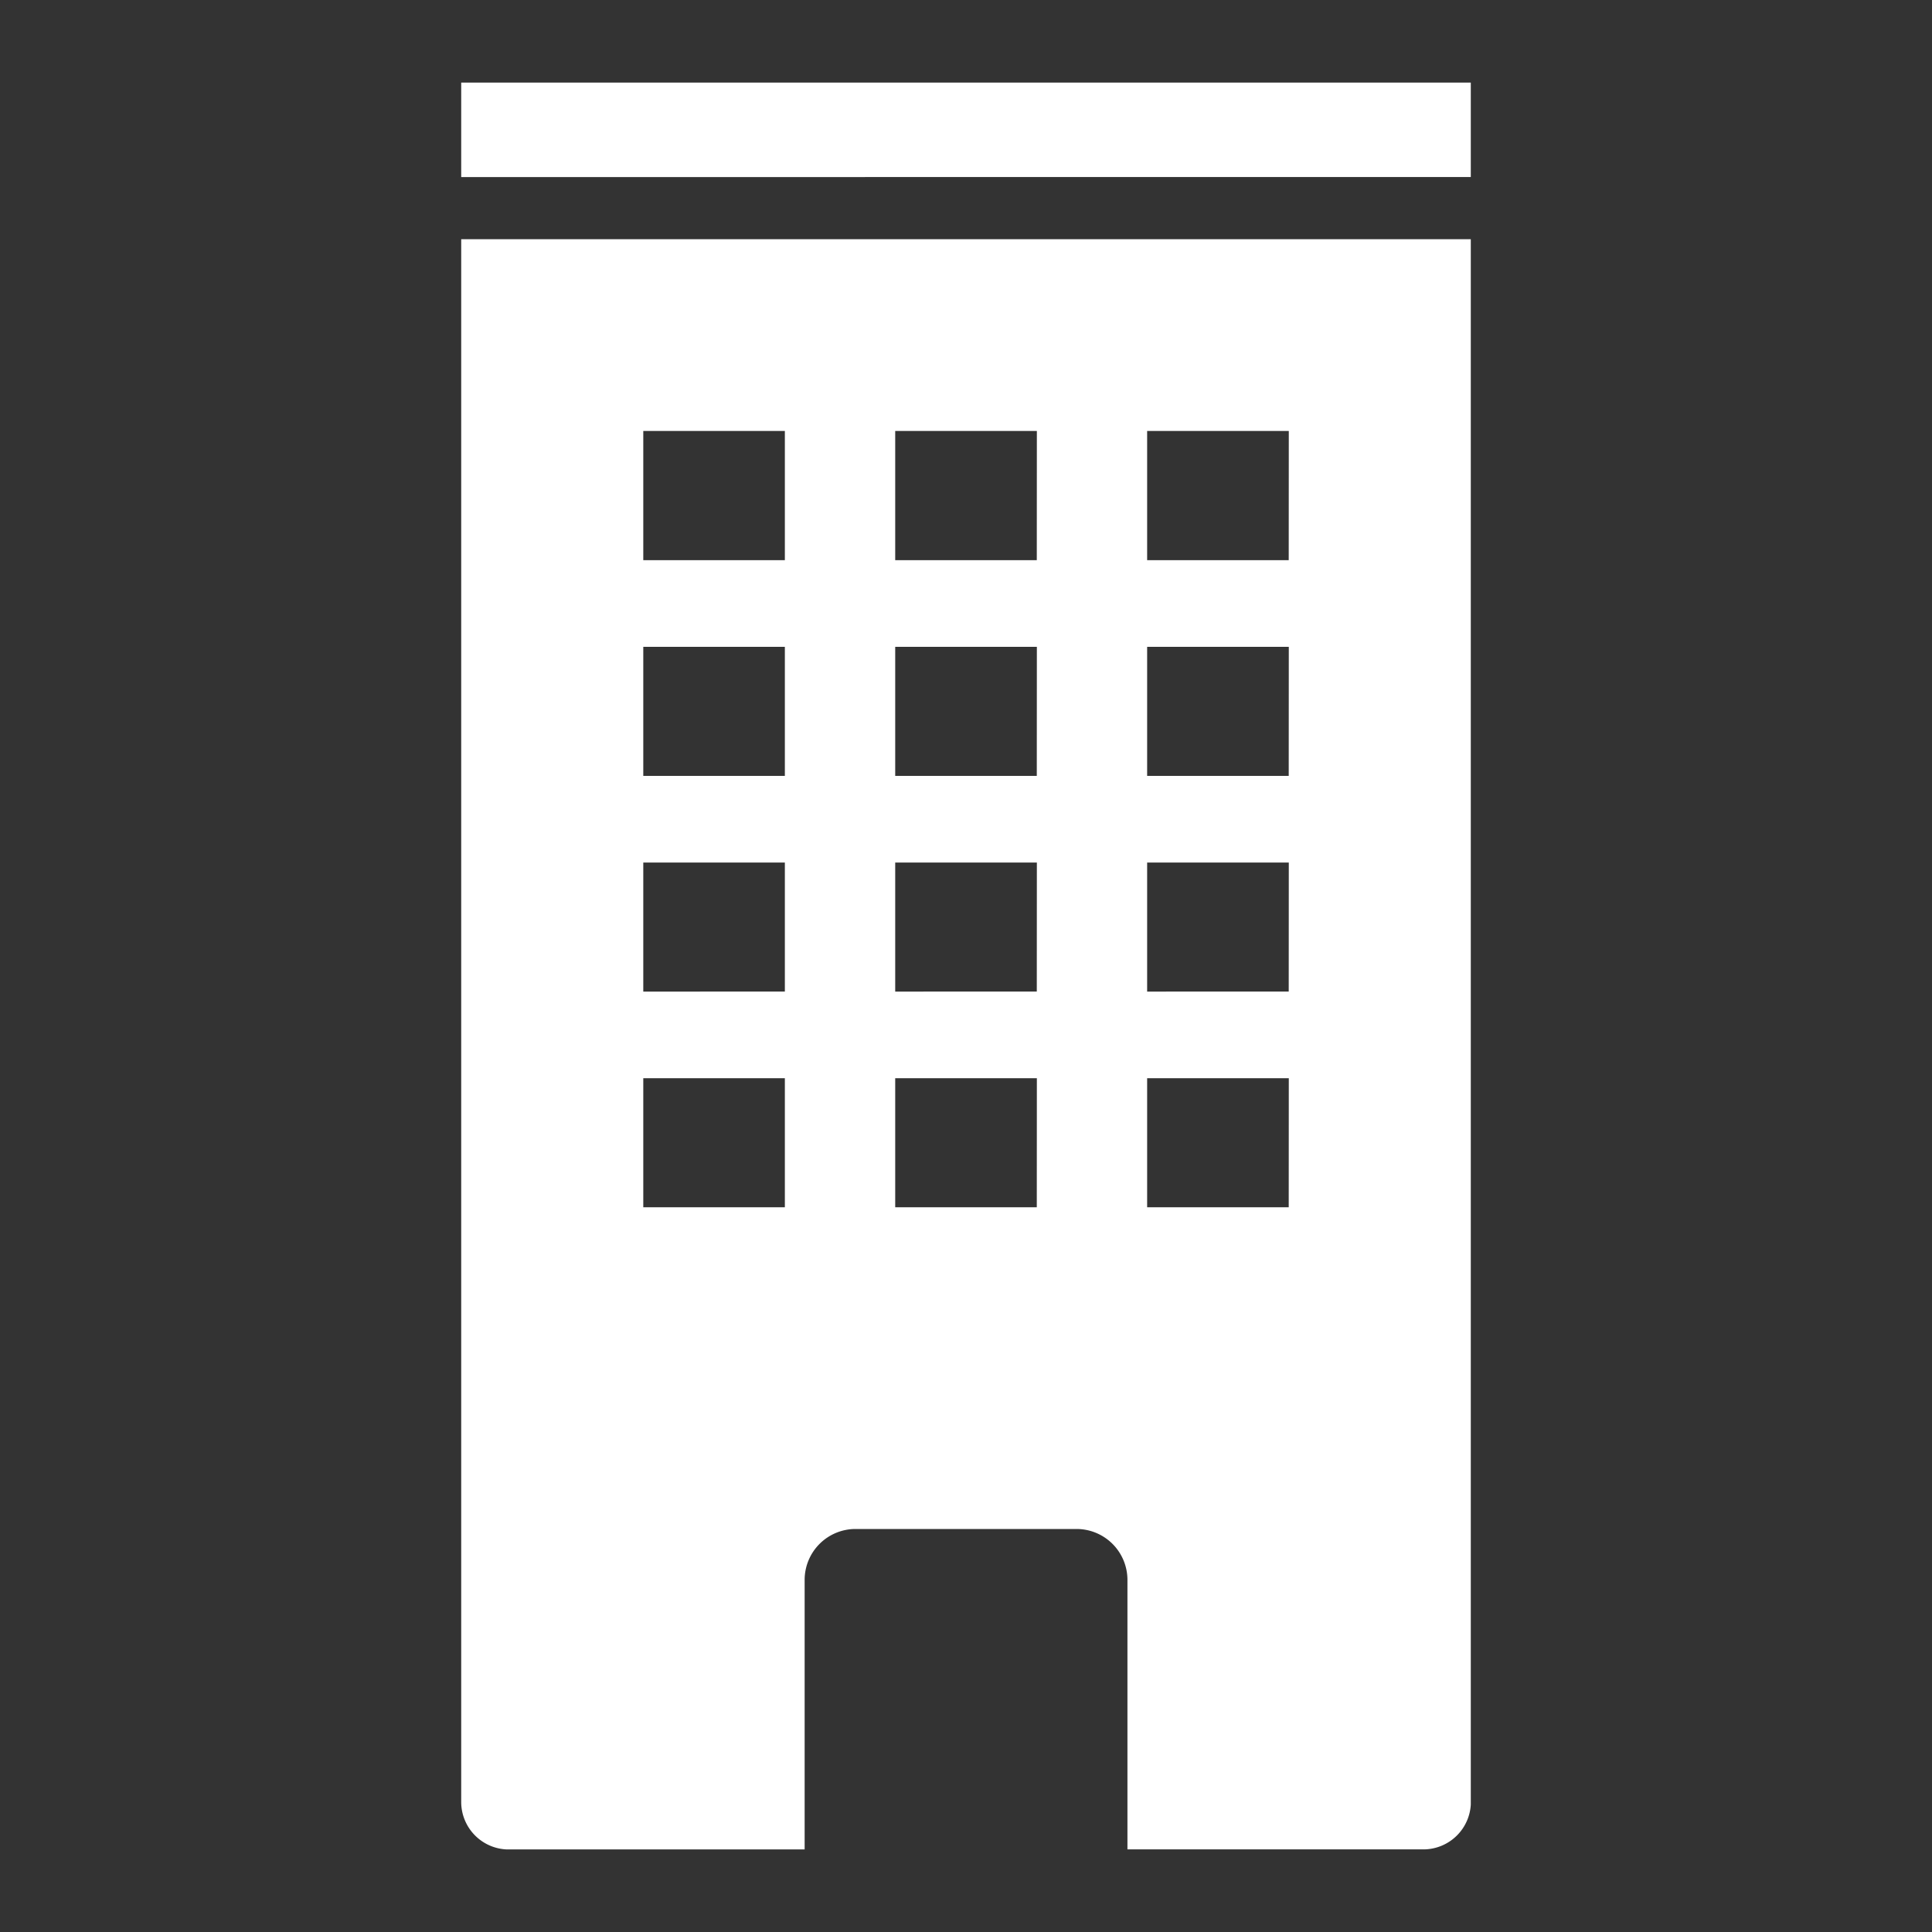
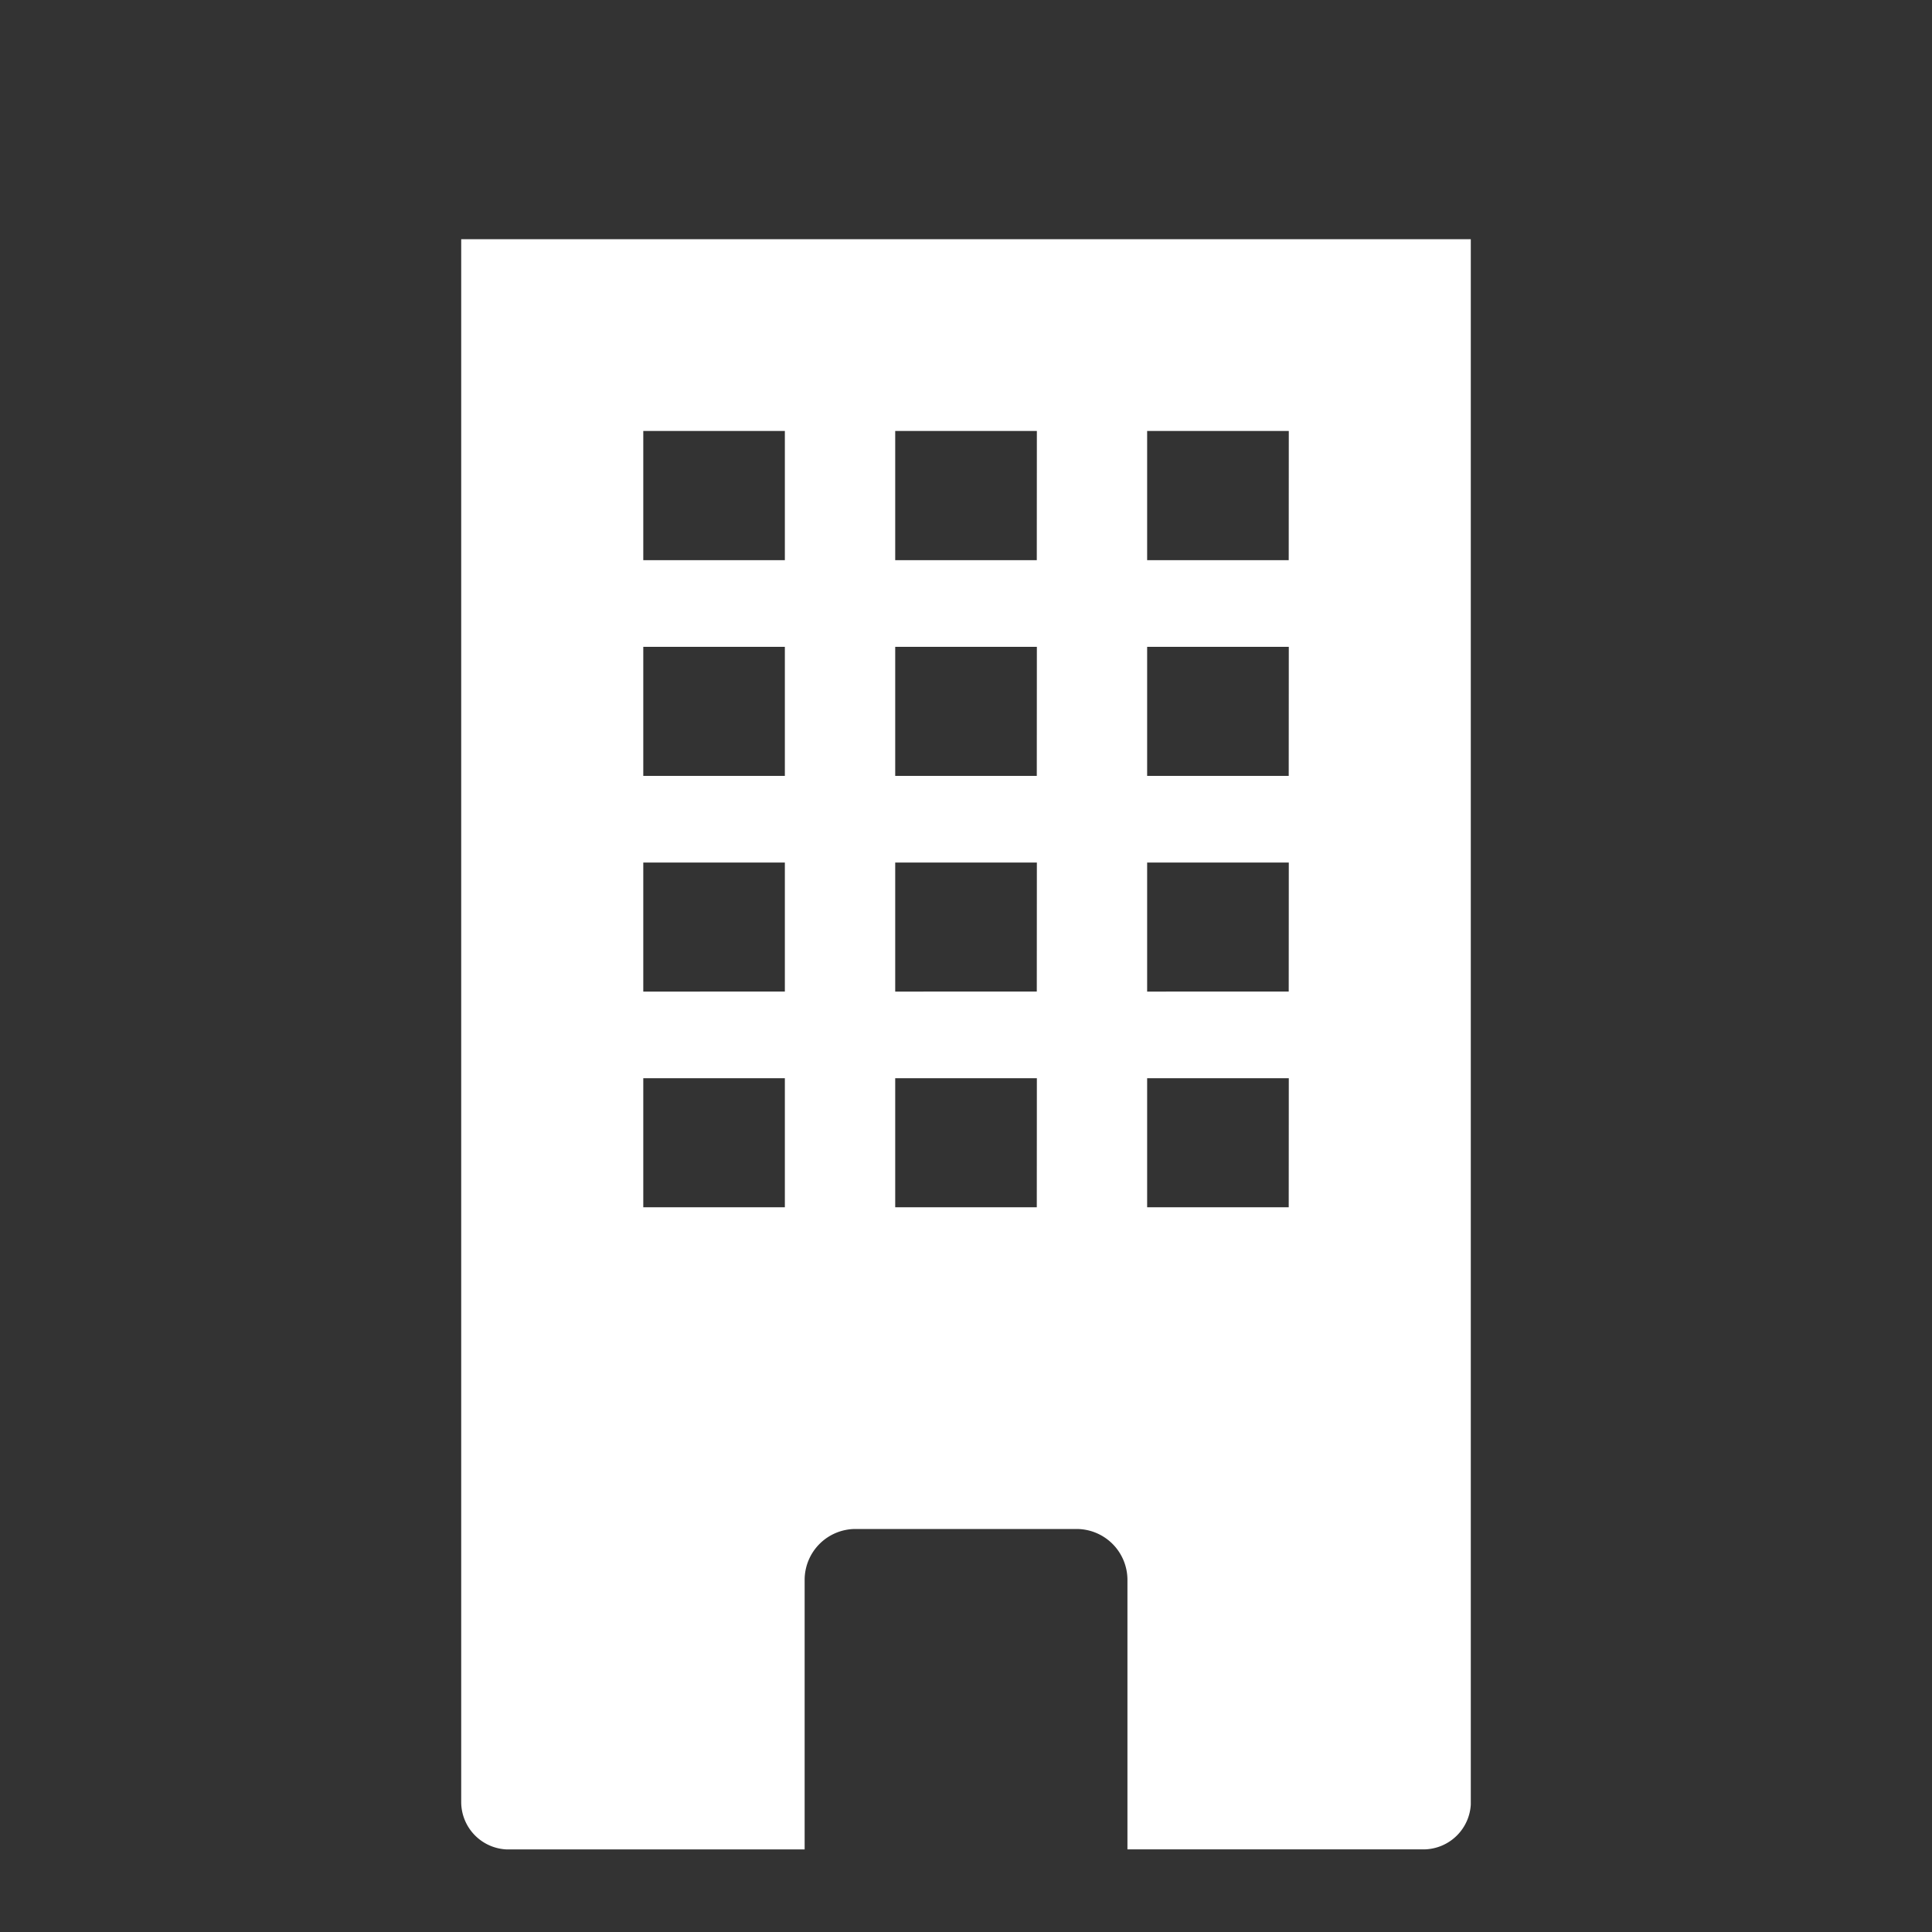
<svg xmlns="http://www.w3.org/2000/svg" width="25" height="25">
  <rect width="100%" height="100%" fill="#333333" stroke="none" />
  <defs>
    <clipPath id="a">
      <path fill="none" d="M0 0h13.064v22.862H0z" />
    </clipPath>
  </defs>
  <path d="M0 0h25v25H0z" fill="none" />
-   <path fill="#fff" d="M5.968 1.069h13.064v1.222H5.968z" />
  <g clip-path="url(#a)" transform="translate(5.968 1.069)">
    <path d="M0 2.026v20.222a.615.615 0 00.615.615h3.829v-3.488a.659.659 0 01.659-.659h2.859a.659.659 0 01.659.659v3.487h3.829a.615.615 0 00.615-.615V2.026zm4.188 12.527H2.356v-1.67h1.832zm0-2.791H2.356v-1.67h1.832zm0-2.791H2.356v-1.67h1.832zm0-2.791H2.356V4.508h1.832zm3.26 8.373H5.616v-1.67h1.833zm0-2.791H5.616v-1.67h1.833zm0-2.791H5.616v-1.67h1.833zm0-2.791H5.616V4.508h1.833zm3.26 8.373H8.876v-1.67h1.833zm0-2.791H8.876v-1.67h1.833zm0-2.791H8.876v-1.67h1.833zm0-2.791H8.876V4.508h1.833z" fill="#fff" />
  </g>
</svg>